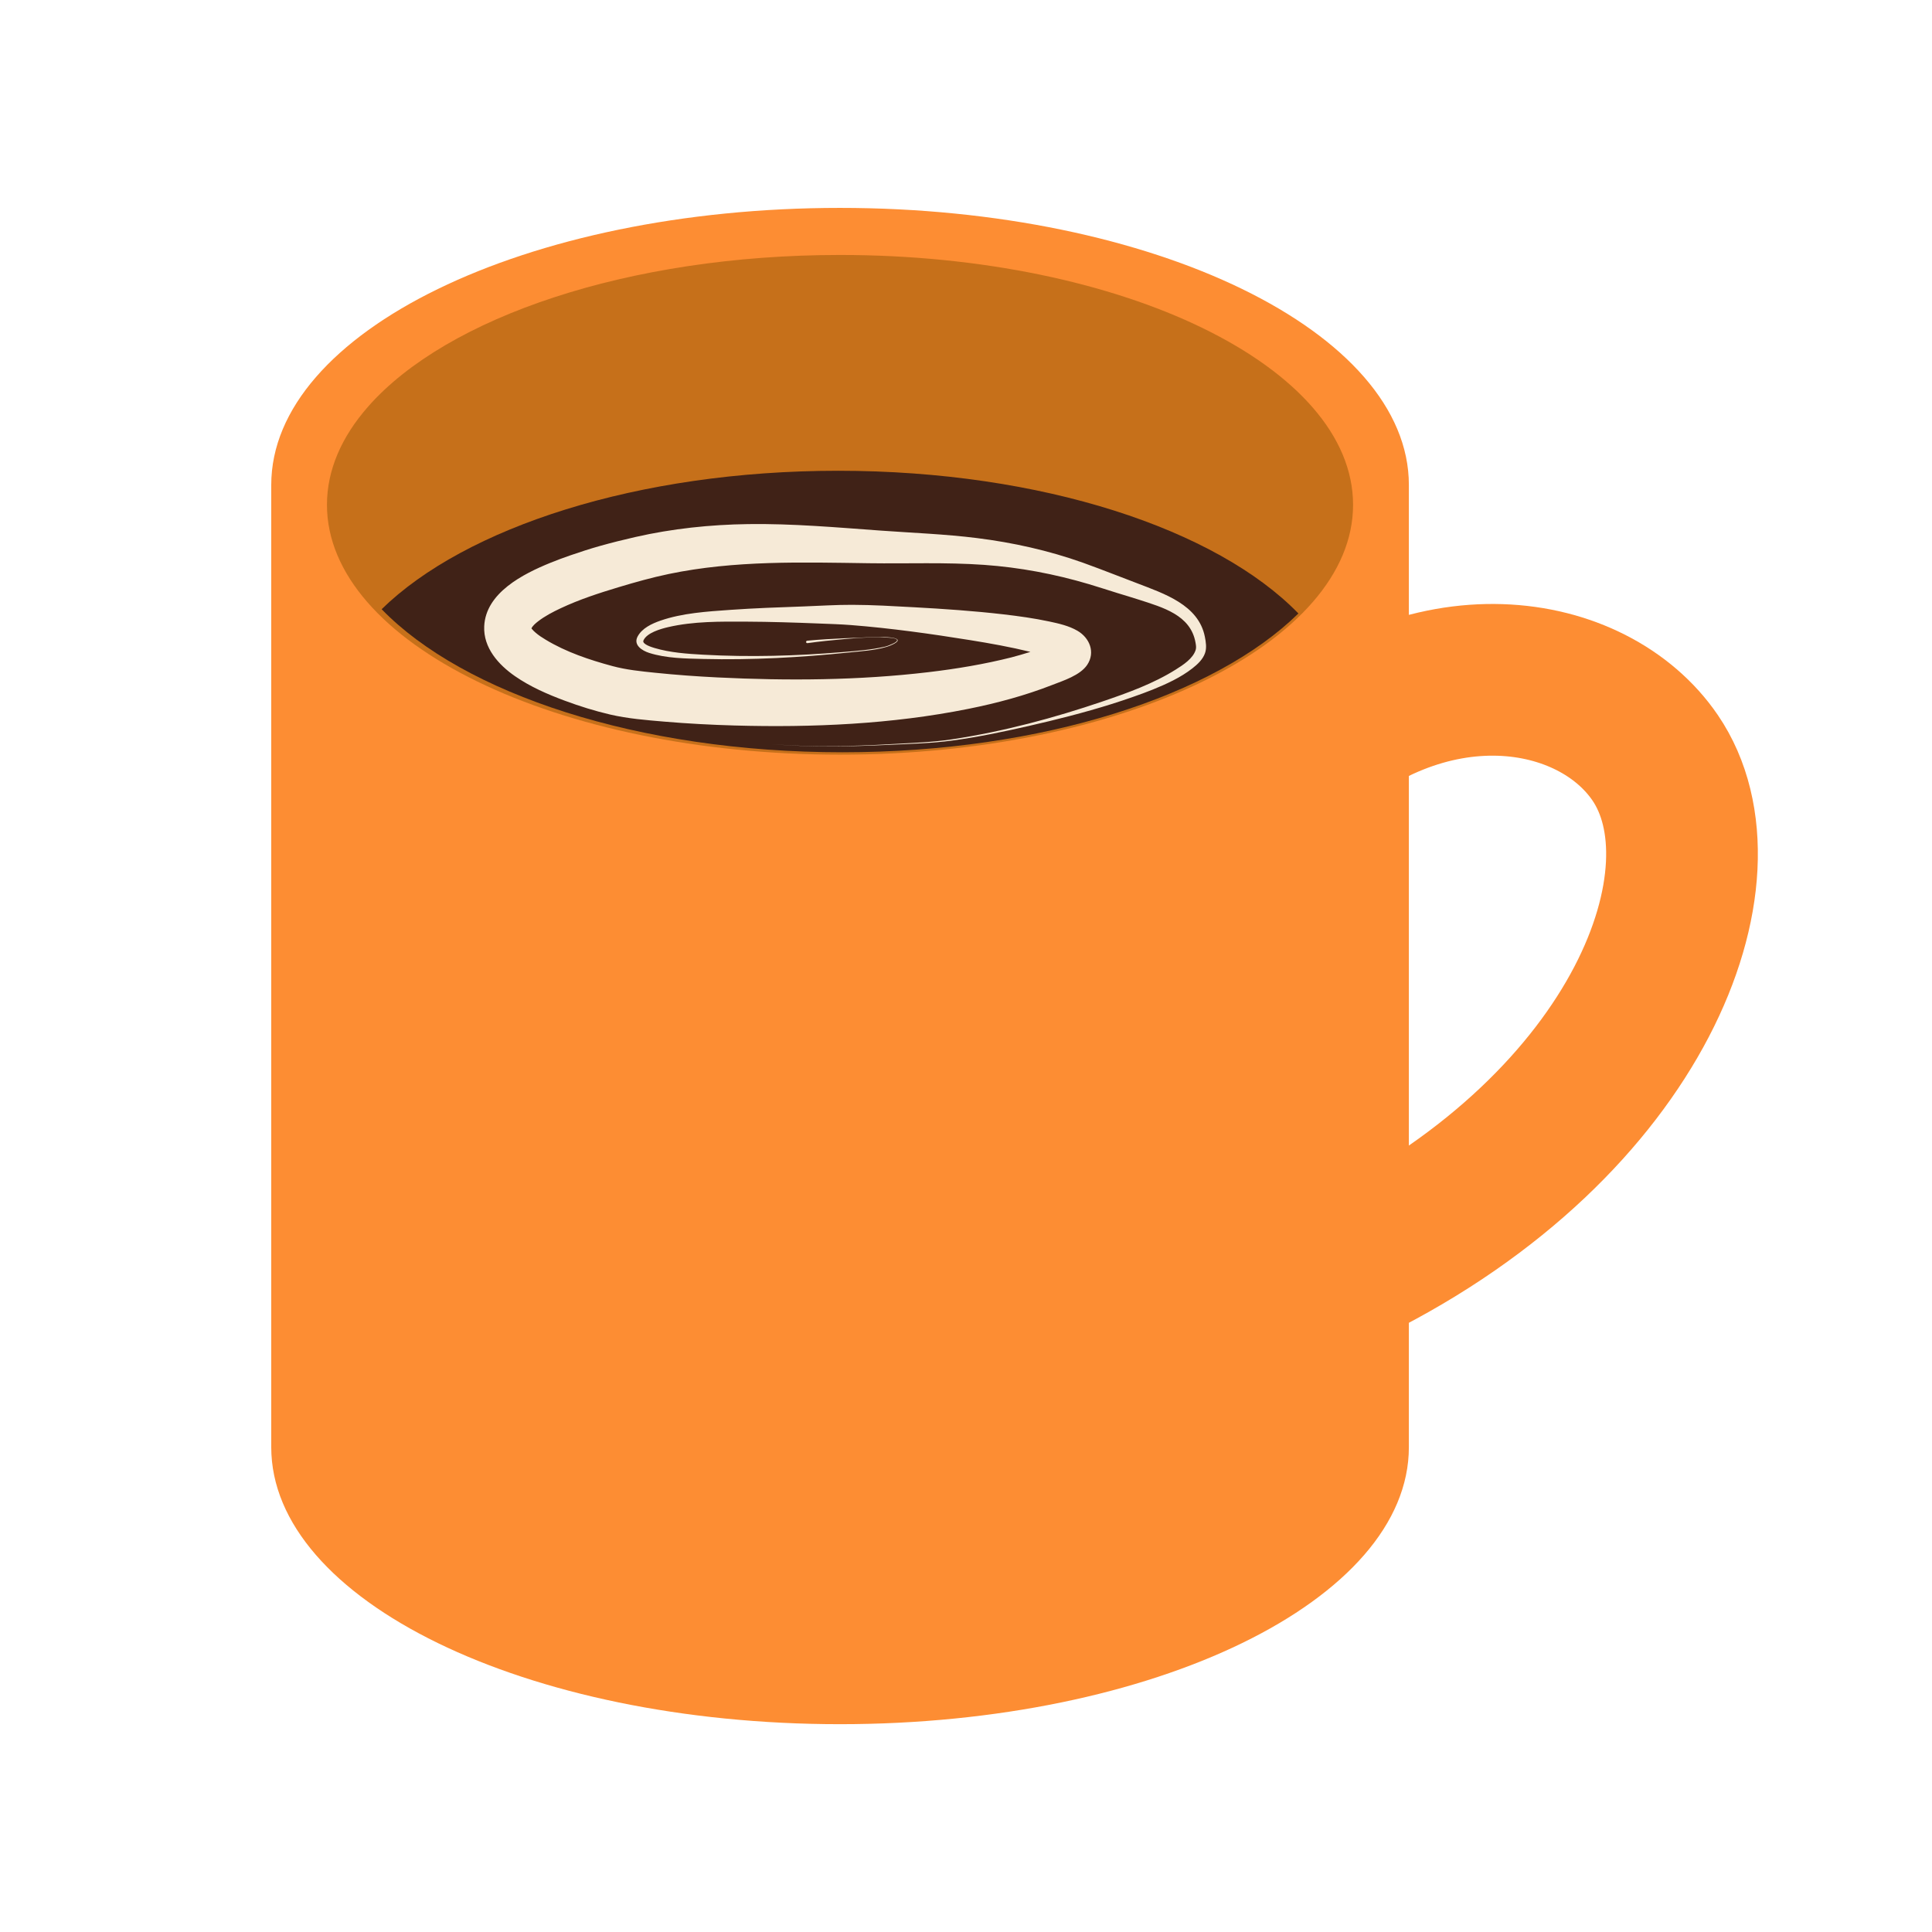
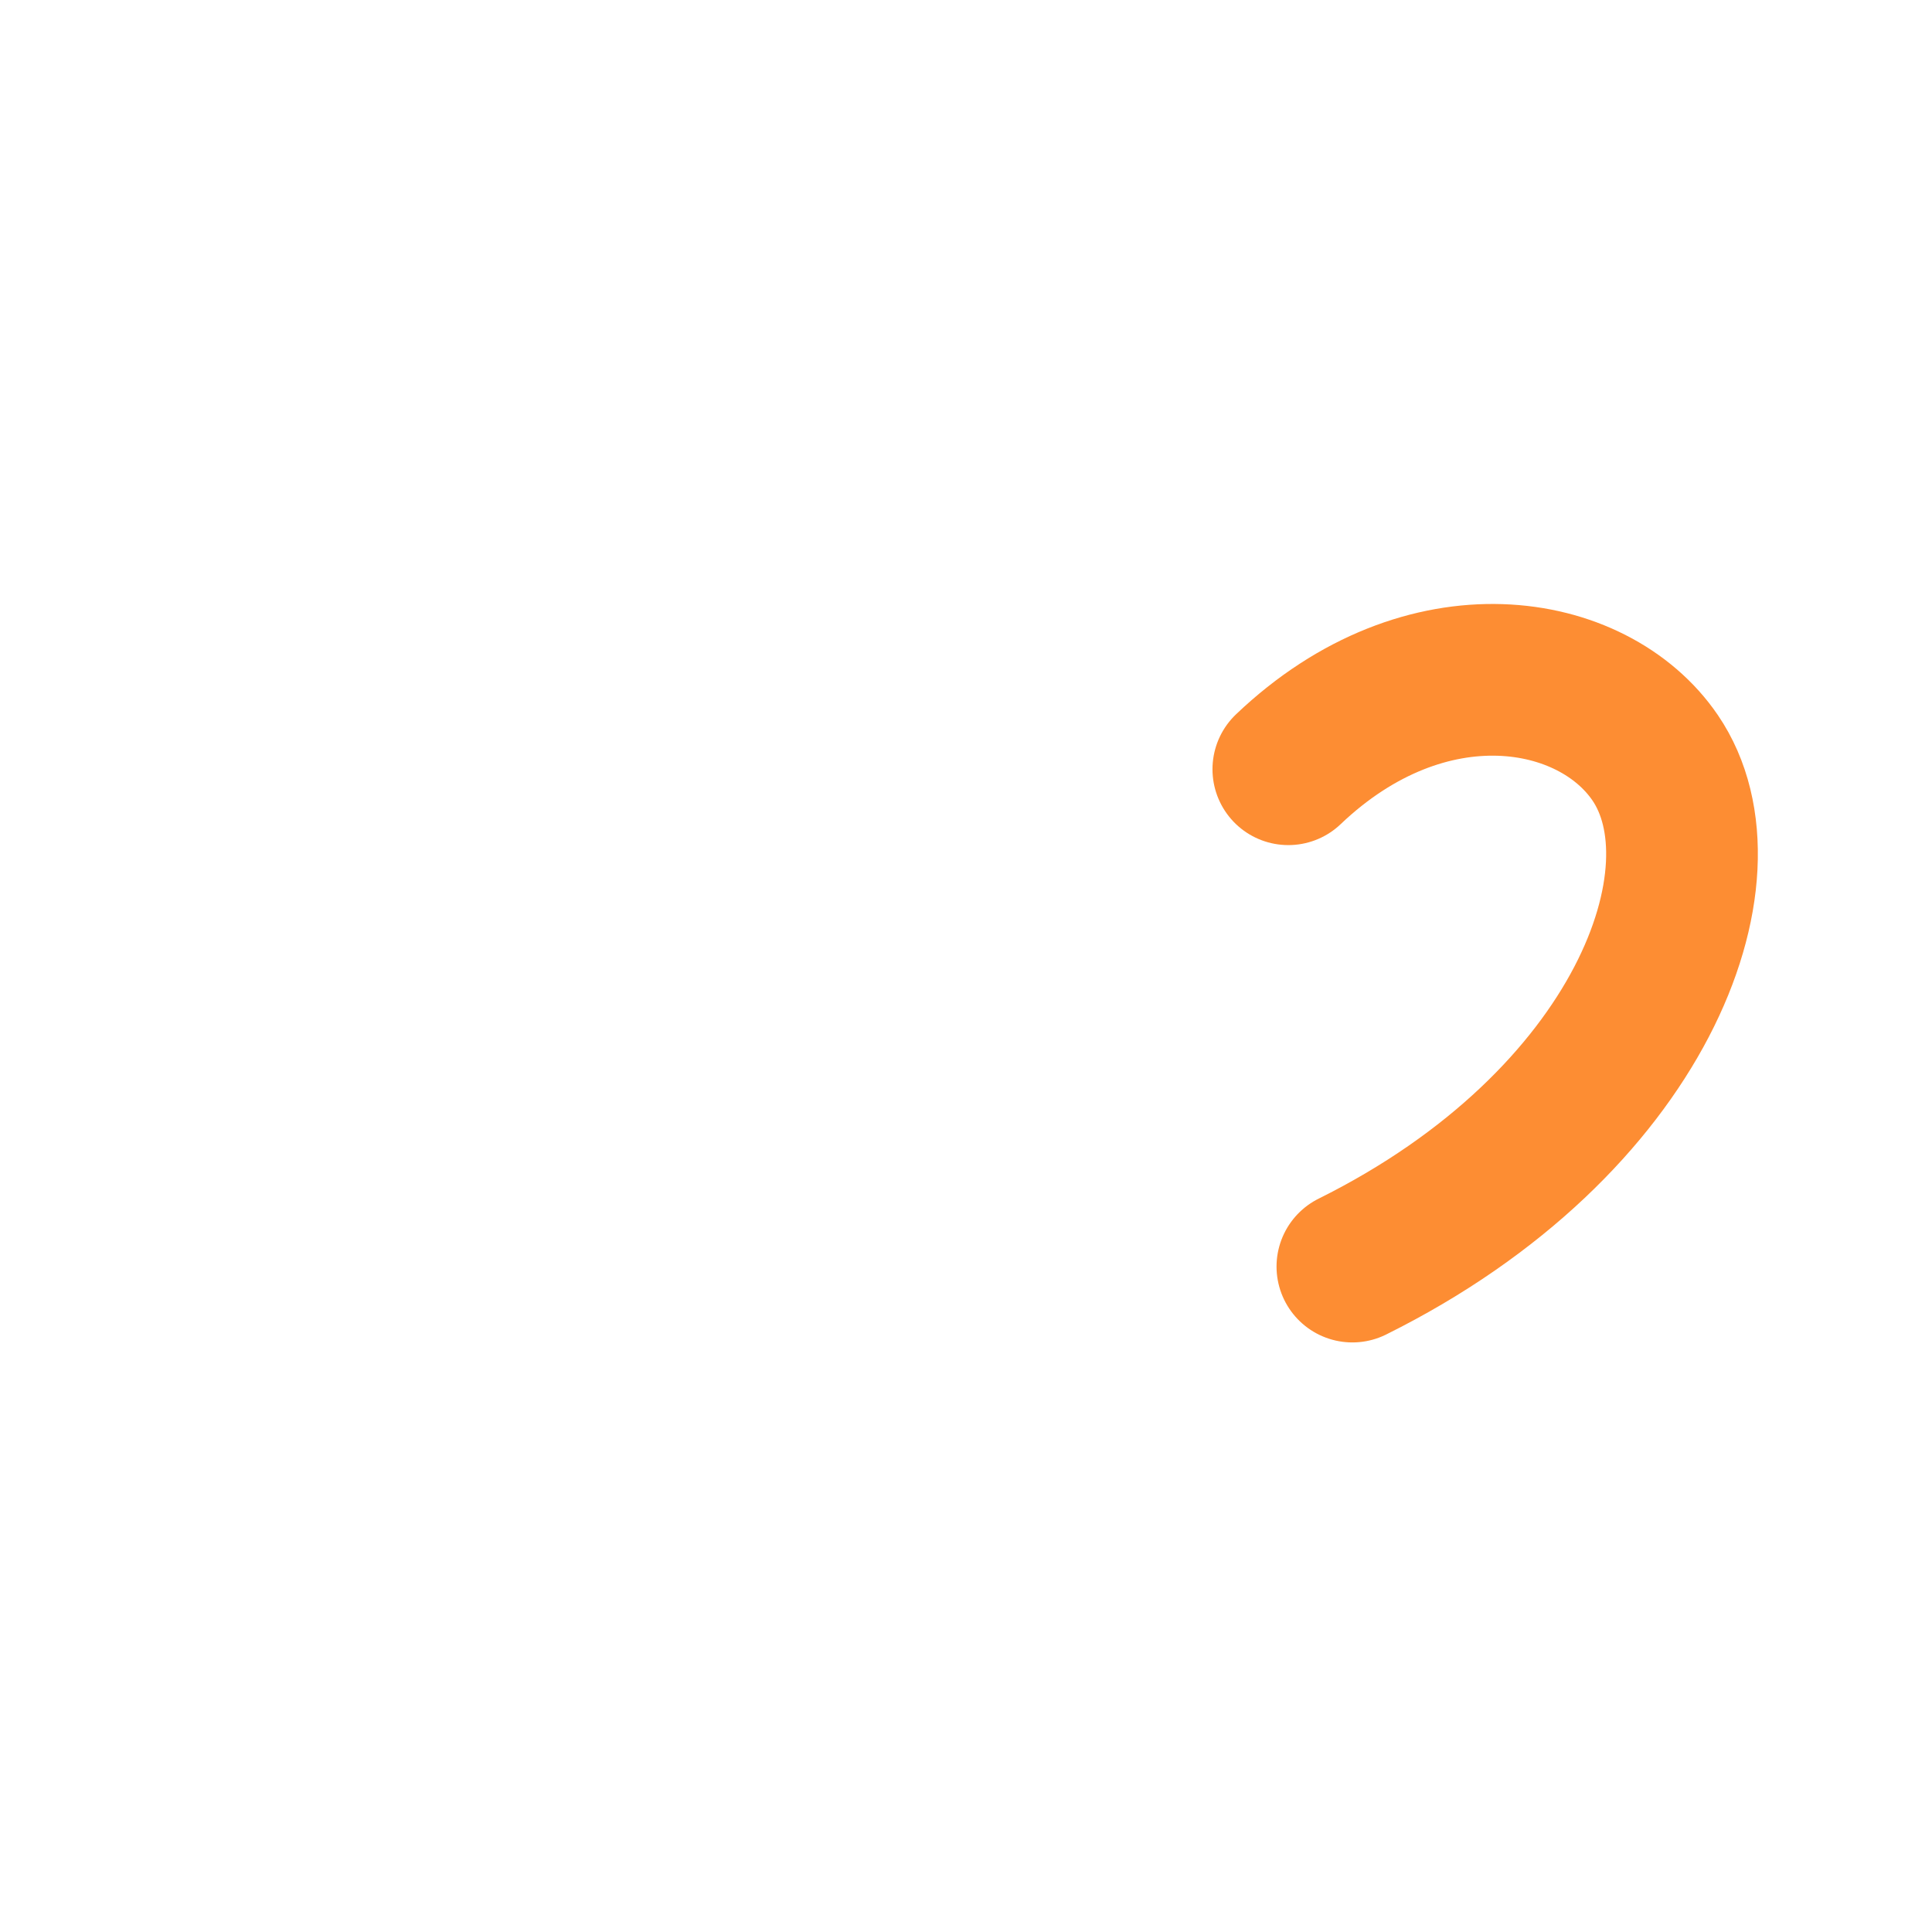
<svg xmlns="http://www.w3.org/2000/svg" stroke-miterlimit="10" style="fill-rule:nonzero;clip-rule:evenodd;stroke-linecap:round;stroke-linejoin:round;" version="1.1" viewBox="0 0 275.34 297.675" width="500px" height="500px" xml:space="preserve">
  <defs />
  <g id="レイヤー-2">
    <path d="M187.334 118.522C208.597 98.266 234.256 102.677 243.853 116.755C255.998 134.572 241.683 173.056 197.203 195.149" fill="none" opacity="1" stroke="#fd8d33" stroke-linecap="round" stroke-linejoin="round" stroke-width="23.374" />
-     <path d="M118.25 32.031C69.843 32.031 30.625 51.146 30.625 74.719L30.625 222.969C30.625 246.542 69.843 265.656 118.25 265.656C166.657 265.656 205.906 246.542 205.906 222.969L205.906 74.719C205.906 51.146 166.657 32.031 118.25 32.031Z" fill="#fd8d33" fill-rule="nonzero" opacity="1" stroke="none" />
-     <path d="M39.21 77.779C39.21 72.402 41.474 67.283 45.562 62.635C57.64 48.904 85.643 39.284 118.259 39.284C161.917 39.284 197.308 56.519 197.308 77.779C197.308 99.039 161.917 116.274 118.259 116.274C74.602 116.274 39.21 99.039 39.21 77.779Z" fill="#c6701a" fill-rule="nonzero" opacity="1" stroke="none" />
-     <path d="M117.959 72.533C87.089 72.533 60.519 81.264 47.634 93.865C60.227 106.853 87.162 115.907 118.614 115.907C149.529 115.907 176.021 107.151 188.884 94.52C176.281 81.545 149.39 72.533 117.959 72.533Z" fill="#402217" fill-rule="nonzero" opacity="1" stroke="none" />
    <g opacity="1">
-       <path d="M104.125 80.75C98.252 80.831 92.418 81.445 86.688 82.75C84.867 83.165 83.048 83.62 81.25 84.125C79.721 84.555 78.22 85.046 76.719 85.562C75.683 85.919 74.639 86.305 73.625 86.719C69.456 88.42 63.667 91.325 63.438 96.5C63.291 99.809 65.635 102.419 68.188 104.188C70.536 105.815 73.207 106.978 75.875 107.969C78.15 108.814 80.478 109.543 82.844 110.094C85.574 110.729 88.433 110.953 91.219 111.188C94.808 111.49 98.4 111.681 102 111.781C114.005 112.116 126.233 111.589 138.031 109.219C142.437 108.334 146.778 107.168 150.969 105.531C152.623 104.885 155.262 104.059 156.344 102.438C157.628 100.513 156.727 98.287 154.844 97.188C153.52 96.414 151.952 96.066 150.469 95.75C148.153 95.257 145.788 94.929 143.438 94.656C138.861 94.126 134.255 93.813 129.656 93.562C126.482 93.39 123.305 93.198 120.125 93.188C117.632 93.179 115.116 93.348 112.625 93.438C108.843 93.573 105.088 93.701 101.312 93.969C97.769 94.22 93.975 94.454 90.594 95.625C89.275 96.082 87.744 96.789 87.062 98.094C86.387 99.388 87.776 100.252 88.844 100.594C91.47 101.435 94.458 101.465 97.188 101.531C104.67 101.712 112.182 101.305 119.625 100.531C121.553 100.331 123.602 100.215 125.469 99.656C125.79 99.56 126.105 99.428 126.406 99.281C126.542 99.215 126.716 99.118 126.844 99.031C128.029 98.227 125.363 98.163 125.094 98.156C124.849 98.15 124.62 98.157 124.375 98.156C123.818 98.154 123.244 98.169 122.688 98.188C121.426 98.23 120.167 98.283 118.906 98.344C117.008 98.435 115.08 98.532 113.188 98.719C113.086 98.731 113.019 98.836 113.031 98.938C113.043 99.039 113.148 99.106 113.25 99.094C115.128 98.827 117.018 98.64 118.906 98.469C120.164 98.355 121.424 98.253 122.688 98.219C123.243 98.204 123.818 98.182 124.375 98.188C124.62 98.19 124.849 98.211 125.094 98.219C125.494 98.231 128.067 98.264 126.625 99.062C126.546 99.106 126.456 99.149 126.375 99.188C126.19 99.276 125.906 99.398 125.719 99.469C125.496 99.552 125.33 99.602 125.094 99.656C123.004 100.136 120.818 100.29 118.688 100.469C111.563 101.067 104.328 101.271 97.188 100.875C94.687 100.736 92.102 100.56 89.688 99.844C89.36 99.746 87.722 99.268 87.969 98.688C88.478 97.49 90.666 96.885 91.781 96.625C95.689 95.714 99.857 95.763 103.844 95.781C107.519 95.798 111.203 95.915 114.875 96.062C116.583 96.131 118.295 96.178 120 96.312C126.113 96.793 132.23 97.653 138.281 98.625C141.402 99.126 144.522 99.686 147.594 100.438C146.632 100.73 145.662 101.036 144.688 101.281C140.485 102.34 136.207 103.053 131.906 103.562C121.136 104.839 110.197 104.906 99.375 104.375C96.17 104.218 92.973 103.986 89.781 103.656C87.564 103.427 85.341 103.206 83.188 102.625C79.659 101.673 76.046 100.465 72.906 98.562C72.356 98.229 71.828 97.893 71.344 97.469C71.163 97.31 70.932 97.103 70.781 96.906C70.759 96.877 70.735 96.86 70.719 96.812C70.91 96.401 71.397 96 71.719 95.75C72.785 94.922 74.001 94.292 75.219 93.719C78.089 92.368 81.123 91.381 84.156 90.469C86.703 89.703 89.271 88.981 91.875 88.438C102.05 86.316 112.423 86.636 122.75 86.781C128.653 86.864 134.541 86.615 140.438 87.031C145.943 87.42 151.306 88.433 156.594 90C158.07 90.437 159.529 90.921 161 91.375C162.113 91.719 163.236 92.046 164.344 92.406C167.932 93.574 172.282 94.74 173.031 99C173.095 99.361 173.174 99.759 173.062 100.125C172.652 101.47 171.109 102.458 170 103.156C166.546 105.331 162.594 106.753 158.75 108.062C151.241 110.62 143.414 112.718 135.562 113.906C132.413 114.383 129.207 114.474 126.031 114.656C119.922 115.006 113.792 115.141 107.688 114.656C113.795 115.163 119.915 115.031 126.031 114.75C129.214 114.604 132.433 114.523 135.594 114.094C139.511 113.562 143.398 112.753 147.25 111.875C151.58 110.888 155.887 109.801 160.125 108.469C161.225 108.123 162.319 107.758 163.406 107.375C164.421 107.017 165.44 106.655 166.438 106.25C168.566 105.385 170.742 104.395 172.562 102.969C173.356 102.347 174.16 101.601 174.5 100.625C174.782 99.815 174.631 98.914 174.469 98.094C173.495 93.185 168.168 91.462 164.062 89.875C162.901 89.426 161.727 88.973 160.562 88.531C158.92 87.908 157.313 87.274 155.656 86.688C150.375 84.817 144.934 83.601 139.375 82.906C134.43 82.288 129.465 82.109 124.5 81.75C117.711 81.26 110.94 80.656 104.125 80.75Z" fill="#f6ead7" stroke="none" />
-     </g>
+       </g>
  </g>
</svg>